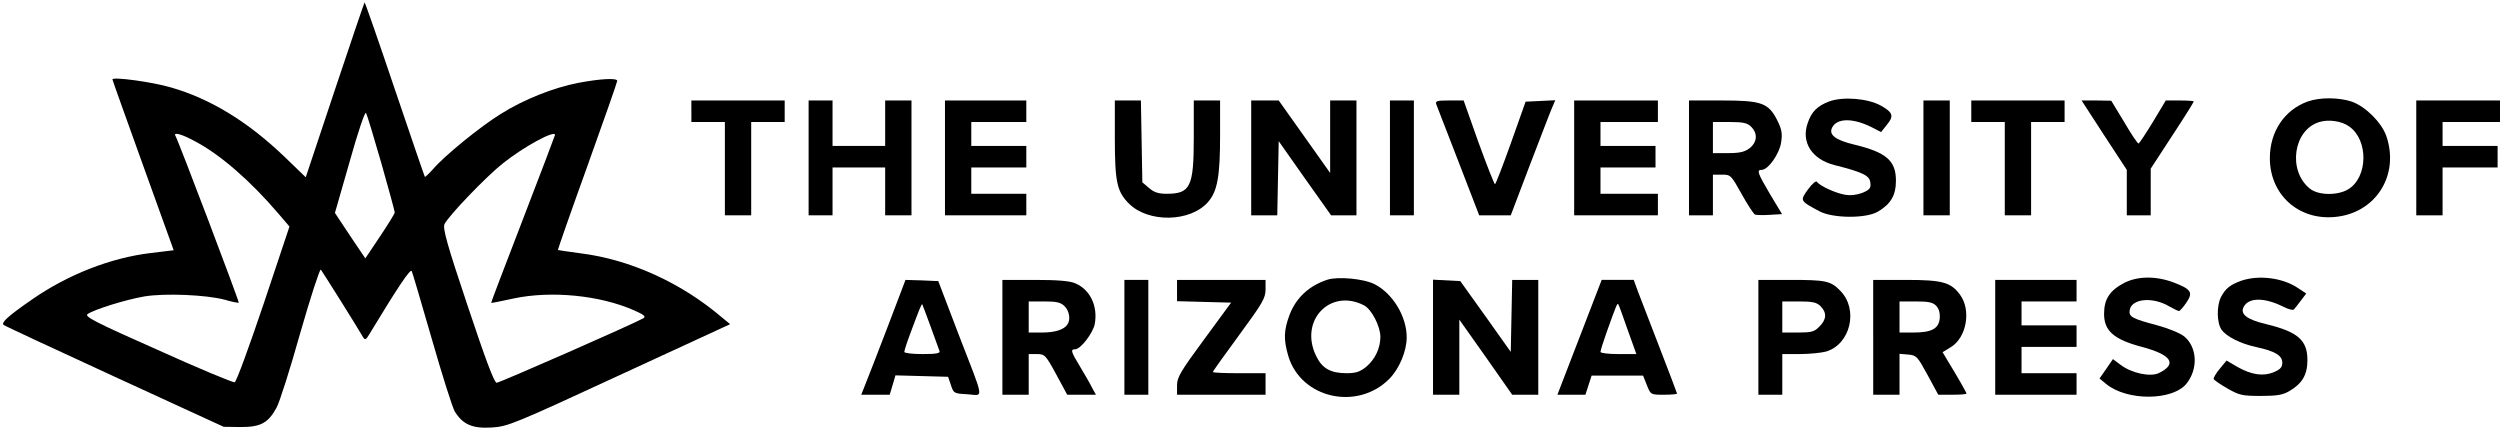
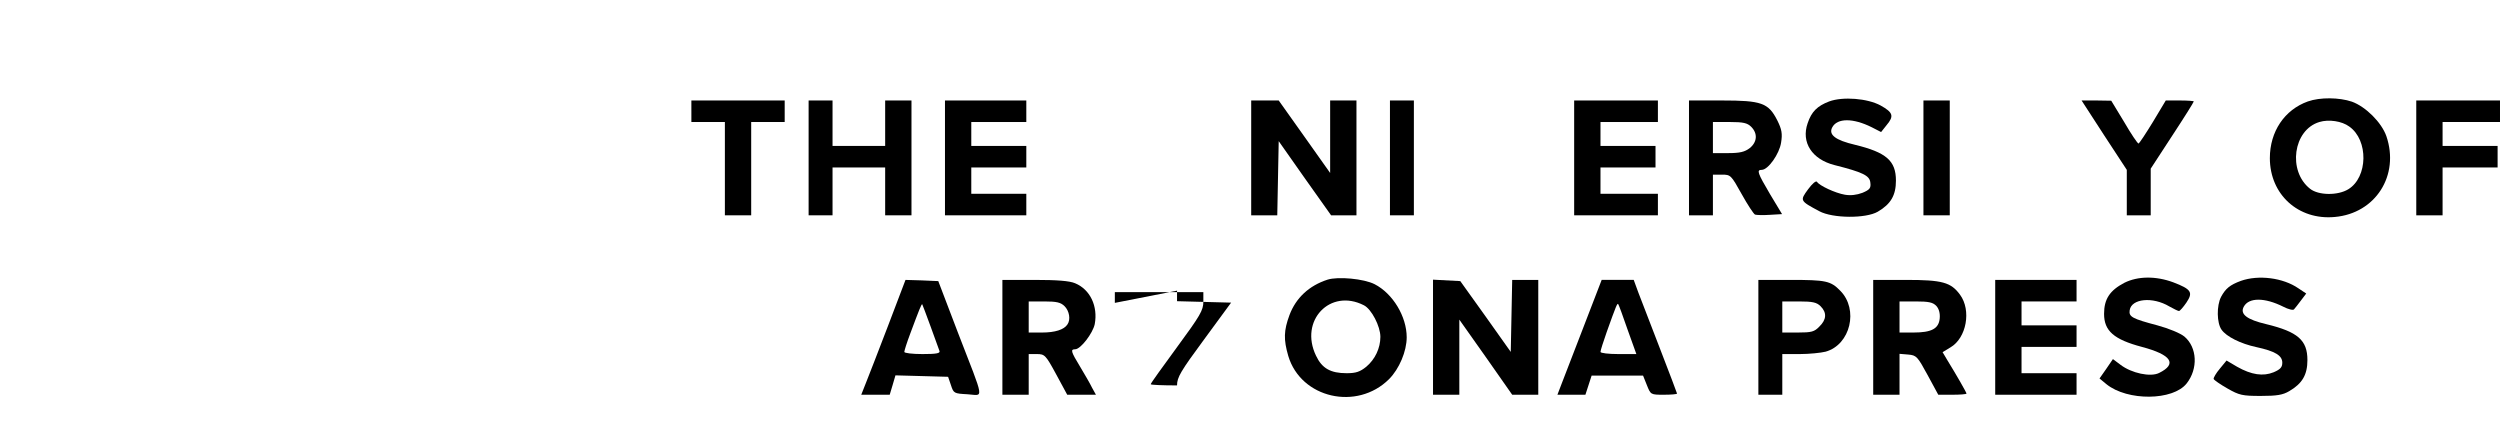
<svg xmlns="http://www.w3.org/2000/svg" version="1.0" width="1045pt" height="180pt" viewBox="0 0 1045 180" preserveAspectRatio="xMidYMid meet">
  <g transform="translate(0,180) scale(0.1,-0.1)" fill="#000000" stroke="none">
-     <path d="M1400 1425 l-122 -366 -87 84 c-153 147 -310 244 -478 292 -79 23 -243 45 -243 33 0 -3 58 -164 128 -359 l128 -355 -99 -12 c-164 -20 -342 -89 -492 -193 -100 -69 -131 -97 -120 -107 6 -5 215 -102 465 -217 l455 -209 72 -1 c83 0 114 17 149 81 12 21 57 162 99 312 43 150 82 269 86 265 6 -7 150 -236 177 -283 7 -12 12 -10 24 10 120 198 173 278 179 267 3 -6 41 -135 84 -284 43 -150 86 -286 96 -303 33 -54 74 -72 154 -67 67 4 92 14 533 218 l464 214 -34 28 c-170 145 -383 242 -590 268 -51 7 -94 13 -96 14 -1 1 54 159 123 350 69 192 125 352 125 357 0 13 -70 9 -161 -8 -104 -20 -229 -69 -327 -131 -84 -52 -232 -172 -281 -229 -18 -20 -34 -35 -35 -33 -2 2 -58 167 -126 367 -67 199 -124 362 -126 362 -1 0 -57 -164 -124 -365z m194 -307 c31 -109 56 -201 56 -206 0 -5 -28 -50 -62 -101 l-61 -91 -64 95 -63 95 62 216 c34 122 64 210 68 202 4 -7 33 -102 64 -210z m-780 92 c104 -54 232 -165 349 -302 l47 -55 -108 -323 c-60 -178 -114 -326 -121 -328 -6 -2 -151 58 -321 135 -262 116 -308 140 -294 150 26 19 161 61 238 74 84 14 258 7 336 -14 30 -9 57 -14 58 -12 3 3 -253 679 -265 698 -9 16 28 6 81 -23z m1506 26 c0 -2 -60 -160 -134 -352 -74 -192 -134 -349 -133 -350 1 -1 43 7 92 18 158 34 362 14 505 -49 41 -18 51 -26 40 -33 -44 -25 -602 -270 -614 -270 -10 0 -47 99 -121 321 -86 256 -105 325 -97 342 15 33 175 200 245 255 87 69 217 140 217 118z" />
    <path d="M7646 1376 c-50 -19 -74 -43 -90 -91 -28 -80 18 -151 112 -175 119 -30 147 -44 150 -73 3 -23 -2 -30 -33 -43 -24 -9 -49 -12 -73 -8 -41 7 -107 38 -117 54 -4 6 -20 -8 -37 -31 -35 -48 -35 -48 47 -92 56 -30 194 -31 244 -2 55 32 76 69 76 130 0 83 -40 118 -172 150 -81 19 -111 42 -94 73 21 39 87 39 165 0 l39 -20 23 29 c32 38 27 53 -25 82 -55 30 -158 38 -215 17z" />
    <path d="M9647 1376 c-98 -35 -159 -126 -159 -237 0 -152 119 -260 271 -246 171 15 272 174 216 338 -20 57 -86 123 -144 144 -53 18 -133 19 -184 1z m173 -105 c81 -57 78 -212 -4 -262 -44 -27 -125 -26 -160 2 -94 74 -71 246 39 279 39 12 94 4 125 -19z" />
    <path d="M2890 1335 l0 -45 70 0 70 0 0 -195 0 -195 55 0 55 0 0 195 0 195 70 0 70 0 0 45 0 45 -195 0 -195 0 0 -45z" />
    <path d="M3380 1140 l0 -240 50 0 50 0 0 100 0 100 110 0 110 0 0 -100 0 -100 55 0 55 0 0 240 0 240 -55 0 -55 0 0 -95 0 -95 -110 0 -110 0 0 95 0 95 -50 0 -50 0 0 -240z" />
    <path d="M3950 1140 l0 -240 170 0 170 0 0 45 0 45 -115 0 -115 0 0 55 0 55 115 0 115 0 0 45 0 45 -115 0 -115 0 0 50 0 50 115 0 115 0 0 45 0 45 -170 0 -170 0 0 -240z" />
-     <path d="M4660 1223 c0 -184 9 -224 59 -274 81 -81 256 -78 330 6 40 45 51 108 51 280 l0 145 -55 0 -55 0 0 -155 c0 -206 -14 -235 -114 -235 -33 0 -52 6 -73 24 l-28 24 -3 171 -3 171 -55 0 -54 0 0 -157z" />
    <path d="M5230 1140 l0 -240 55 0 54 0 3 155 3 155 109 -155 110 -155 53 0 53 0 0 240 0 240 -55 0 -55 0 0 -152 0 -151 -107 151 -108 152 -57 0 -58 0 0 -240z" />
    <path d="M5810 1140 l0 -240 50 0 50 0 0 240 0 240 -50 0 -50 0 0 -240z" />
-     <path d="M6004 1363 c4 -10 46 -118 93 -240 l86 -223 66 0 66 0 79 208 c44 114 85 222 93 240 l14 33 -62 -3 -62 -3 -61 -172 c-34 -95 -64 -173 -67 -173 -3 0 -34 79 -69 175 l-62 175 -60 0 c-53 0 -59 -2 -54 -17z" />
    <path d="M6580 1140 l0 -240 175 0 175 0 0 45 0 45 -120 0 -120 0 0 55 0 55 115 0 115 0 0 45 0 45 -115 0 -115 0 0 50 0 50 120 0 120 0 0 45 0 45 -175 0 -175 0 0 -240z" />
    <path d="M7060 1140 l0 -240 50 0 50 0 0 85 0 85 38 0 c36 0 38 -2 82 -81 25 -45 50 -83 56 -86 6 -2 34 -3 62 -1 l51 3 -50 83 c-53 90 -57 102 -35 102 27 0 74 67 81 114 6 37 3 55 -16 93 -37 73 -66 83 -231 83 l-138 0 0 -240z m260 130 c28 -28 25 -64 -6 -89 -21 -16 -41 -21 -90 -21 l-64 0 0 65 0 65 70 0 c57 0 74 -4 90 -20z" />
    <path d="M8040 1140 l0 -240 55 0 55 0 0 240 0 240 -55 0 -55 0 0 -240z" />
-     <path d="M8240 1335 l0 -45 70 0 70 0 0 -195 0 -195 55 0 55 0 0 195 0 195 70 0 70 0 0 45 0 45 -195 0 -195 0 0 -45z" />
    <path d="M8795 1235 l95 -145 0 -95 0 -95 50 0 50 0 0 98 0 97 90 138 c50 76 90 140 90 143 0 2 -26 4 -59 4 l-58 0 -54 -90 c-30 -49 -57 -90 -60 -90 -4 0 -31 40 -60 90 l-54 89 -62 1 -62 0 94 -145z" />
    <path d="M10100 1140 l0 -240 55 0 55 0 0 100 0 100 115 0 115 0 0 45 0 45 -115 0 -115 0 0 50 0 50 120 0 120 0 0 45 0 45 -175 0 -175 0 0 -240z" />
    <path d="M5549 631 c-77 -25 -132 -76 -159 -148 -24 -65 -25 -102 -5 -171 53 -177 287 -230 421 -97 43 43 74 117 74 175 0 87 -58 183 -134 222 -45 23 -153 33 -197 19z m152 -107 c32 -16 69 -88 69 -132 0 -47 -22 -94 -59 -125 -26 -21 -43 -27 -82 -27 -67 0 -103 20 -128 73 -71 147 59 283 200 211z" />
    <path d="M8880 618 c-61 -32 -85 -68 -85 -130 0 -71 41 -107 158 -138 124 -33 149 -71 72 -109 -36 -18 -115 -1 -161 34 l-32 24 -28 -41 -28 -40 29 -24 c88 -71 278 -69 335 3 49 62 44 151 -9 196 -17 14 -65 34 -113 47 -106 28 -120 36 -116 63 7 49 96 58 166 16 18 -10 36 -19 40 -19 4 0 18 16 31 35 29 43 21 56 -55 85 -73 27 -148 26 -204 -2z" />
    <path d="M9367 626 c-46 -17 -64 -32 -83 -67 -19 -37 -18 -109 2 -137 20 -29 80 -59 146 -73 78 -17 108 -35 108 -65 0 -19 -8 -28 -36 -40 -44 -18 -93 -11 -153 23 l-44 26 -28 -34 c-16 -19 -27 -38 -26 -43 2 -5 28 -23 58 -40 49 -28 62 -31 139 -31 67 0 92 4 119 20 55 32 76 69 76 130 0 83 -40 118 -172 150 -81 19 -111 42 -94 73 21 39 87 39 165 0 21 -11 42 -16 45 -11 4 4 17 21 29 37 l22 29 -33 22 c-64 44 -166 57 -240 31z" />
    <path d="M3712 438 c-41 -106 -82 -214 -93 -240 l-19 -48 60 0 59 0 12 40 12 41 110 -3 110 -3 12 -35 c11 -34 13 -35 69 -38 69 -4 74 -37 -40 258 l-82 215 -69 3 -68 2 -73 -192z m178 -3 c18 -49 35 -96 37 -102 4 -10 -14 -13 -71 -13 -42 0 -76 4 -76 9 0 5 11 40 25 77 37 99 47 125 50 122 1 -2 17 -43 35 -93z" />
    <path d="M4190 390 l0 -240 55 0 55 0 0 85 0 85 34 0 c33 0 37 -4 81 -85 l46 -85 60 0 60 0 -16 29 c-8 17 -31 56 -50 88 -39 64 -41 73 -21 73 23 0 74 67 82 105 14 75 -19 145 -82 171 -23 10 -76 14 -169 14 l-135 0 0 -240z m260 130 c20 -20 26 -56 12 -76 -14 -22 -52 -34 -106 -34 l-56 0 0 65 0 65 65 0 c52 0 69 -4 85 -20z" />
-     <path d="M4700 390 l0 -240 50 0 50 0 0 240 0 240 -50 0 -50 0 0 -240z" />
-     <path d="M4920 585 l0 -44 113 -3 113 -3 -113 -154 c-98 -133 -113 -158 -113 -192 l0 -39 185 0 185 0 0 45 0 45 -110 0 c-60 0 -110 2 -110 5 0 4 50 73 110 155 97 132 110 154 110 190 l0 40 -185 0 -185 0 0 -45z" />
+     <path d="M4920 585 l0 -44 113 -3 113 -3 -113 -154 c-98 -133 -113 -158 -113 -192 c-60 0 -110 2 -110 5 0 4 50 73 110 155 97 132 110 154 110 190 l0 40 -185 0 -185 0 0 -45z" />
    <path d="M5990 390 l0 -240 55 0 55 0 0 157 0 157 111 -157 110 -157 55 0 54 0 0 240 0 240 -55 0 -54 0 -3 -150 -3 -151 -105 148 -106 148 -57 3 -57 3 0 -241z" />
    <path d="M6621 438 c-41 -106 -83 -214 -93 -241 l-18 -47 58 0 59 0 13 40 13 40 108 0 107 0 16 -40 c16 -40 16 -40 71 -40 30 0 55 2 55 5 0 2 -32 86 -71 187 -39 101 -80 207 -91 236 l-19 52 -67 0 -67 0 -74 -192z m182 -15 l37 -103 -75 0 c-41 0 -75 4 -75 9 0 6 12 43 26 83 40 112 44 121 48 117 2 -2 20 -50 39 -106z" />
    <path d="M7350 390 l0 -240 50 0 50 0 0 85 0 85 73 0 c39 0 88 5 108 10 104 29 139 177 61 255 -40 41 -60 45 -208 45 l-134 0 0 -240z m260 130 c27 -27 25 -56 -5 -85 -21 -22 -33 -25 -90 -25 l-65 0 0 65 0 65 70 0 c57 0 74 -4 90 -20z" />
    <path d="M7830 390 l0 -240 55 0 55 0 0 86 0 85 36 -3 c35 -3 39 -8 81 -85 l45 -83 59 0 c32 0 59 2 59 5 0 4 -41 76 -81 141 l-19 32 33 20 c67 39 88 155 40 220 -38 52 -74 62 -225 62 l-138 0 0 -240z m264 131 c11 -12 16 -31 14 -52 -4 -43 -34 -59 -110 -59 l-58 0 0 65 0 65 68 0 c55 0 72 -4 86 -19z" />
    <path d="M8340 390 l0 -240 170 0 170 0 0 45 0 45 -115 0 -115 0 0 55 0 55 115 0 115 0 0 45 0 45 -115 0 -115 0 0 50 0 50 115 0 115 0 0 45 0 45 -170 0 -170 0 0 -240z" />
  </g>
</svg>